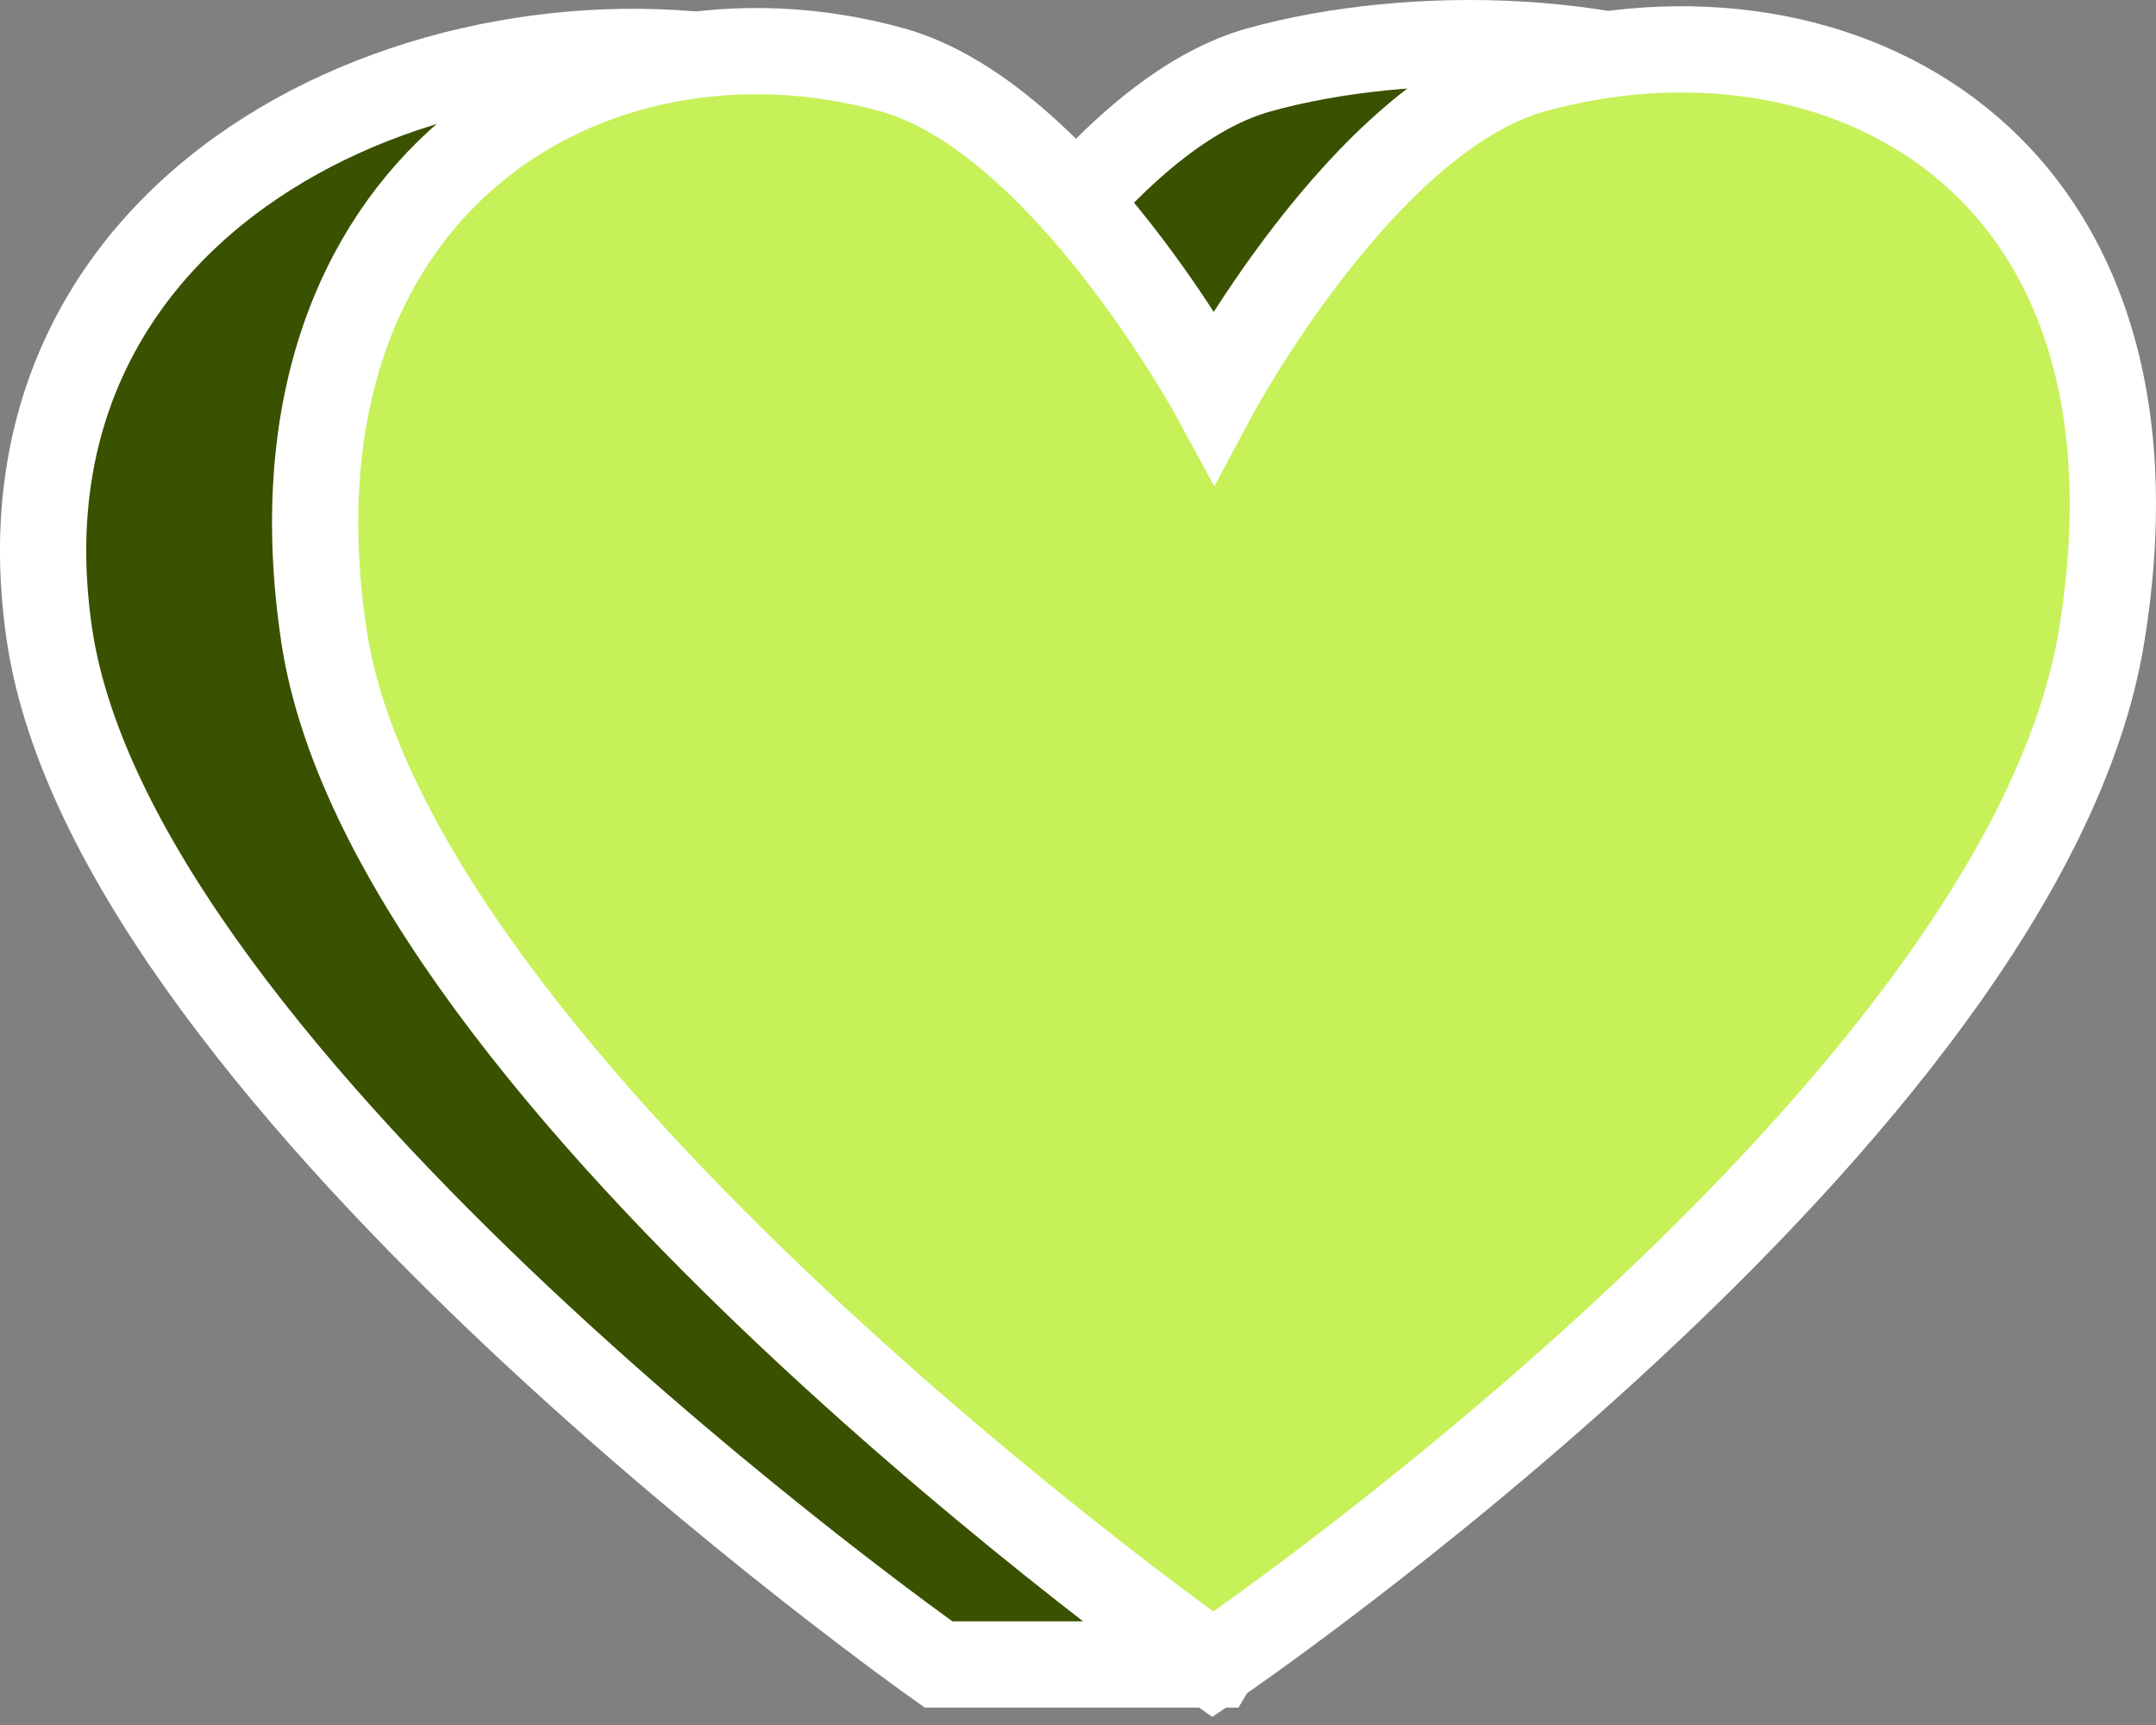
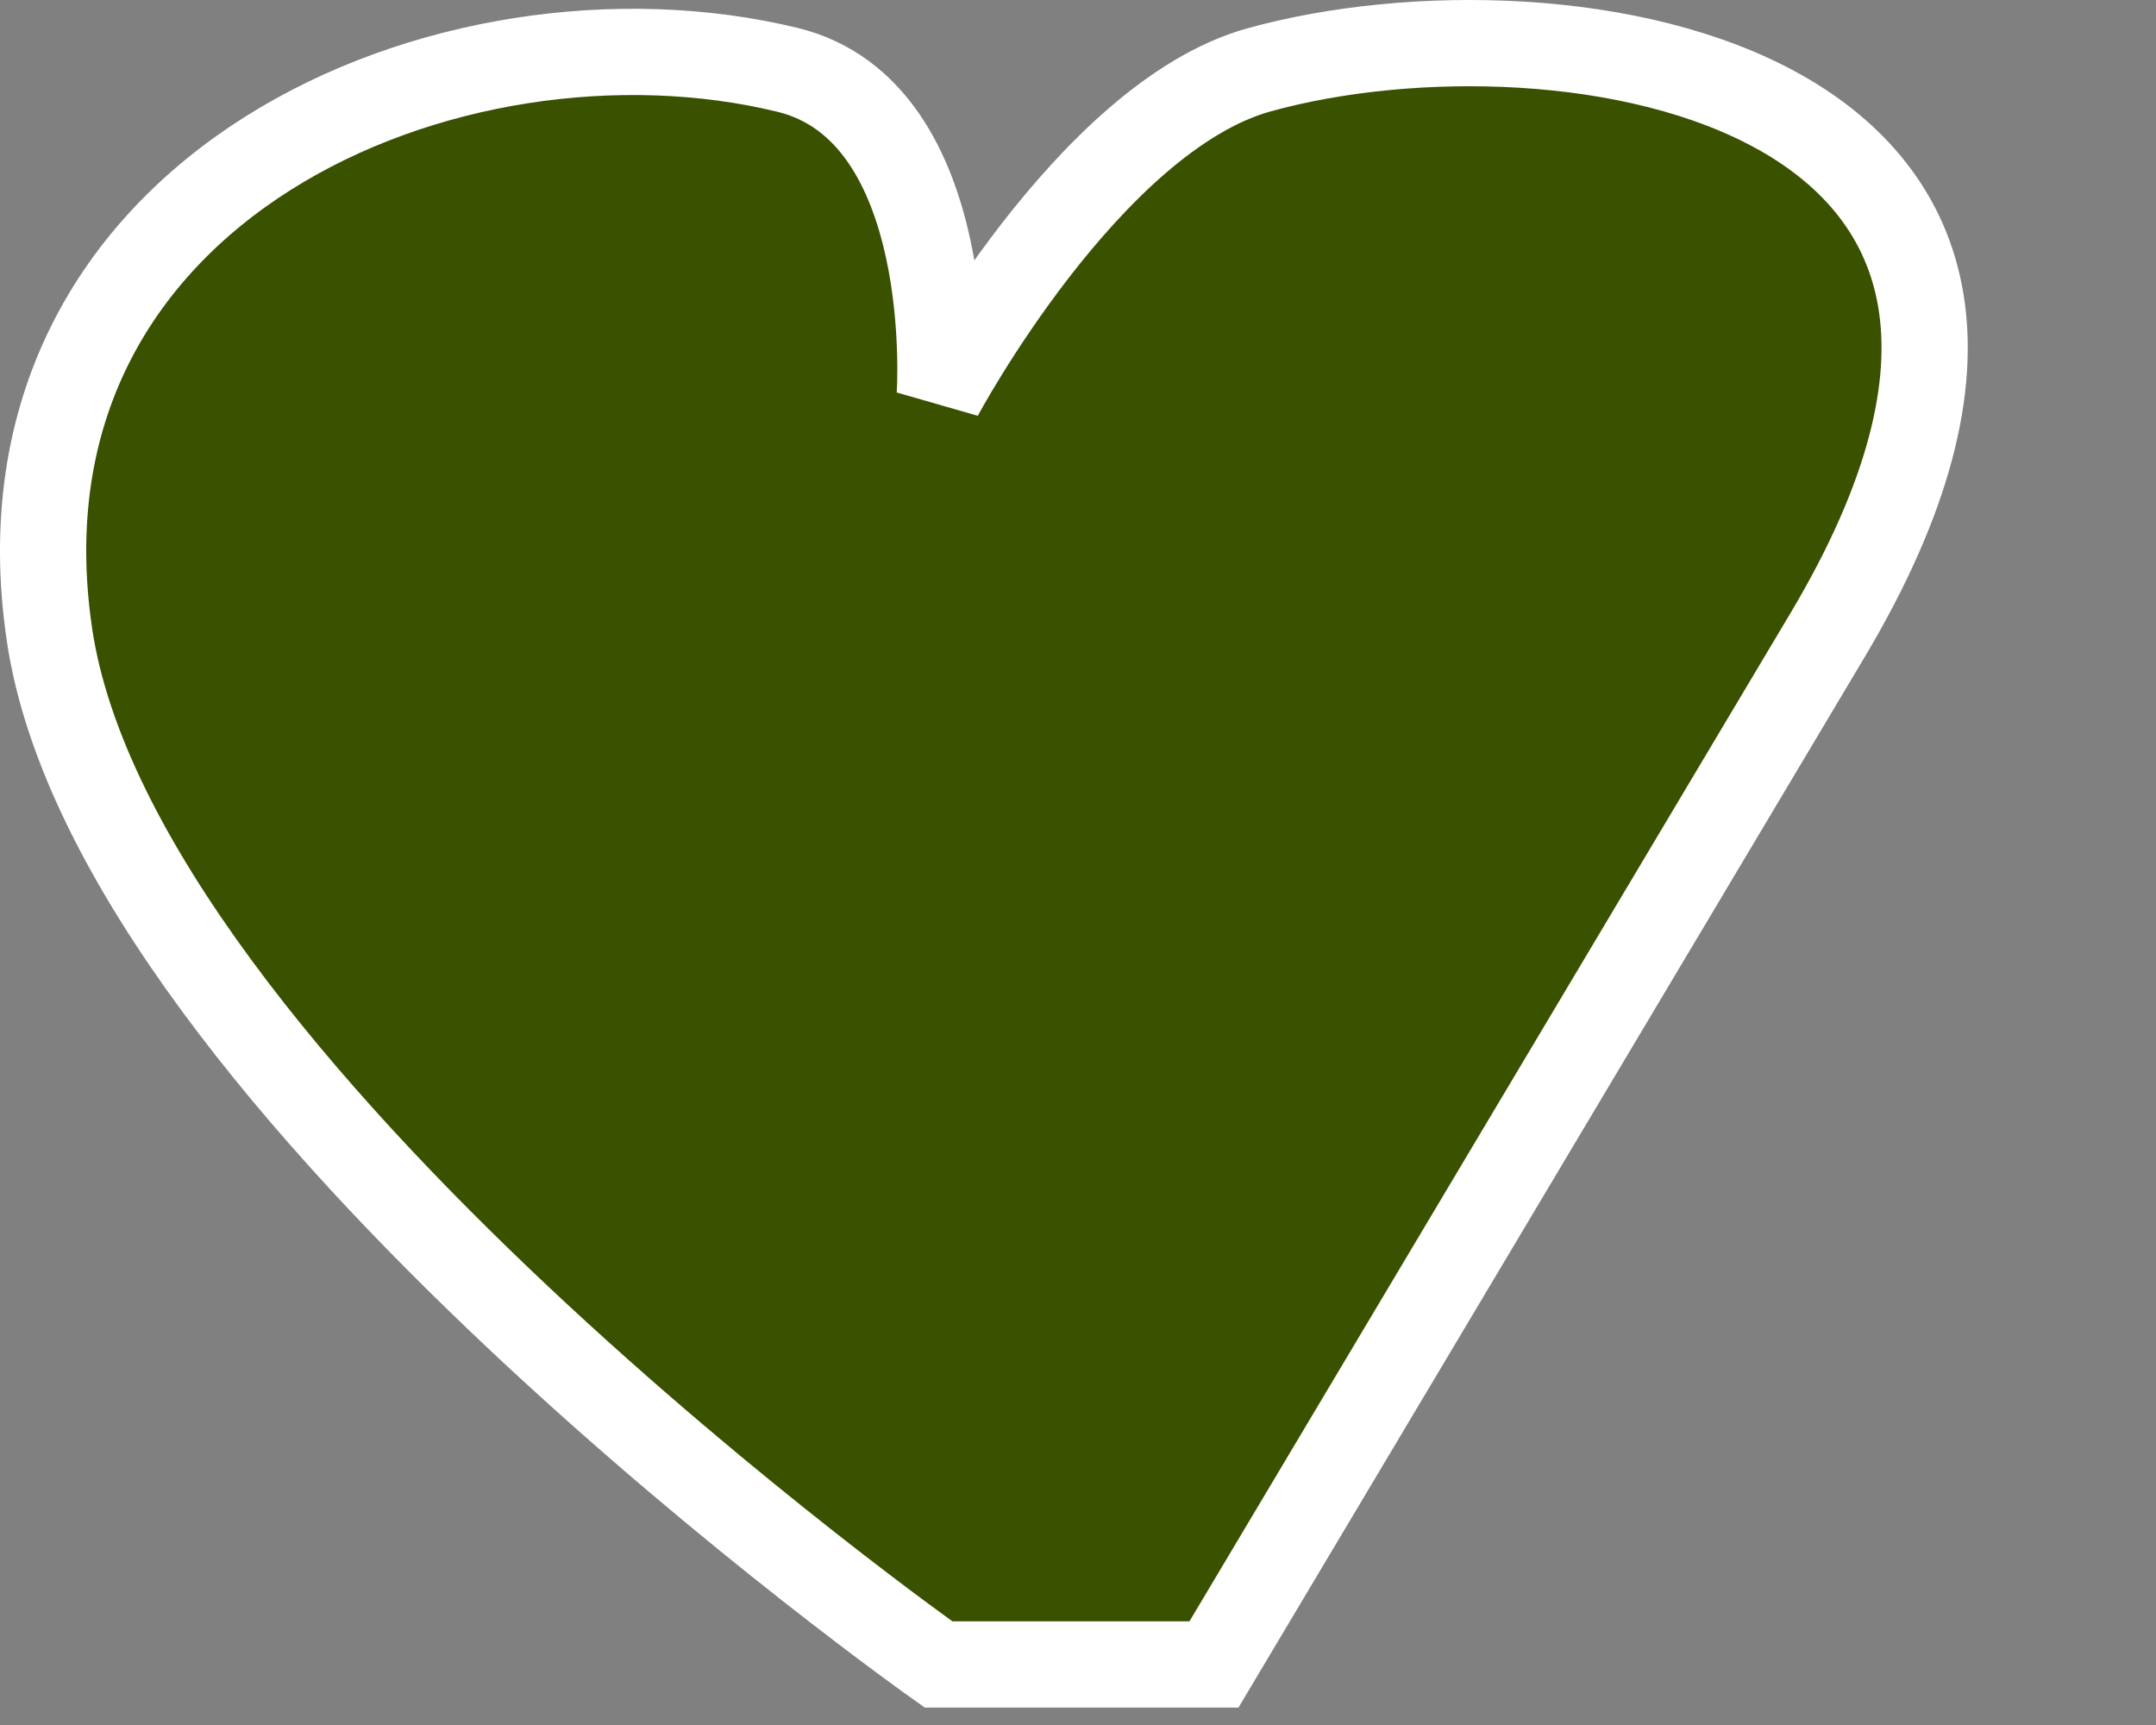
<svg xmlns="http://www.w3.org/2000/svg" width="50" height="40" viewBox="0 0 50 40" fill="none">
  <rect x="0" y="0" width="50" height="40" fill="#808080" stroke="none" />
  <path d="M1.149 14.729C2.702 25.15 21.765 38.596 21.765 38.596H28.153C28.153 38.596 34.703 27.608 42.382 14.729C50.06 1.851 36.213 -0.324 29.201 1.619C25.245 2.716 21.794 9.17 21.794 9.17C21.794 9.17 22.25 2.588 18.261 1.619C10.489 -0.269 -0.403 4.309 1.149 14.729Z" fill="#3A5100" stroke="white" stroke-width="2" />
-   <path d="M7.51 14.729C9.062 25.149 28.126 38.596 28.126 38.596C28.126 38.596 46.944 25.822 48.742 14.729C50.541 3.636 42.574 -0.325 35.562 1.619C31.606 2.716 28.154 9.17 28.154 9.17C28.154 9.17 24.647 2.716 20.691 1.619C13.679 -0.325 5.958 4.309 7.51 14.729Z" fill="#C6F159" stroke="white" stroke-width="2" />
</svg>